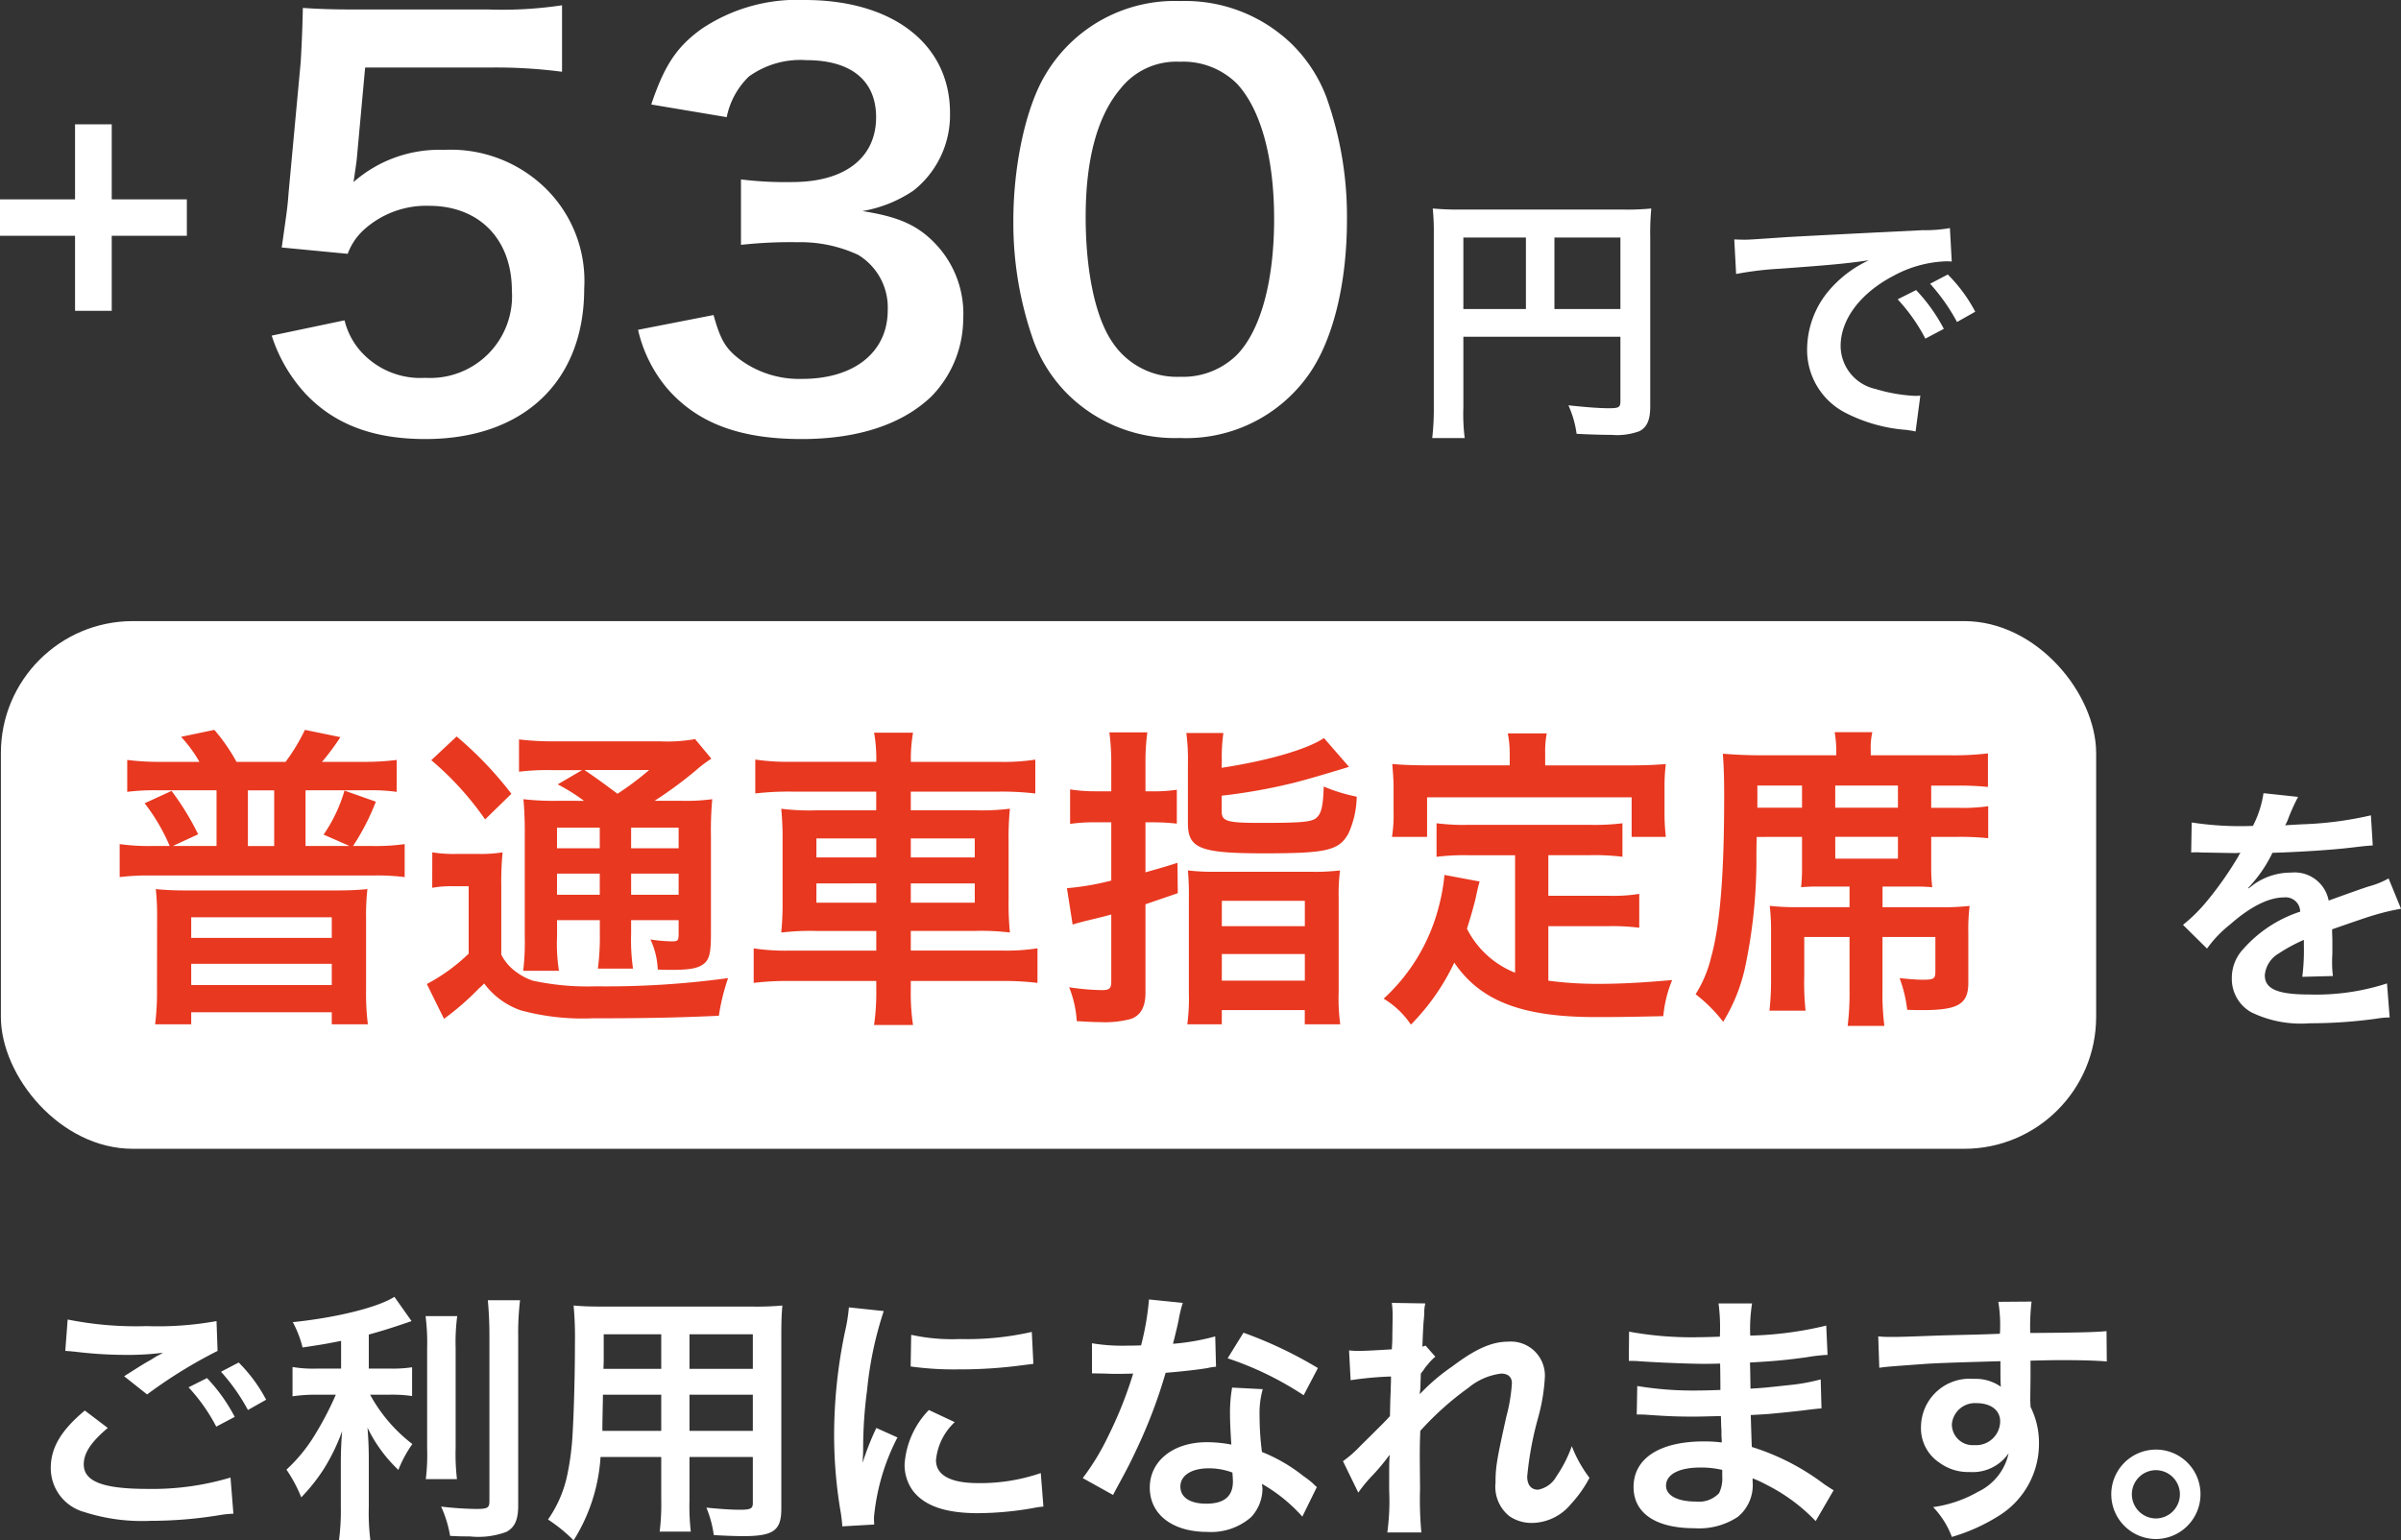
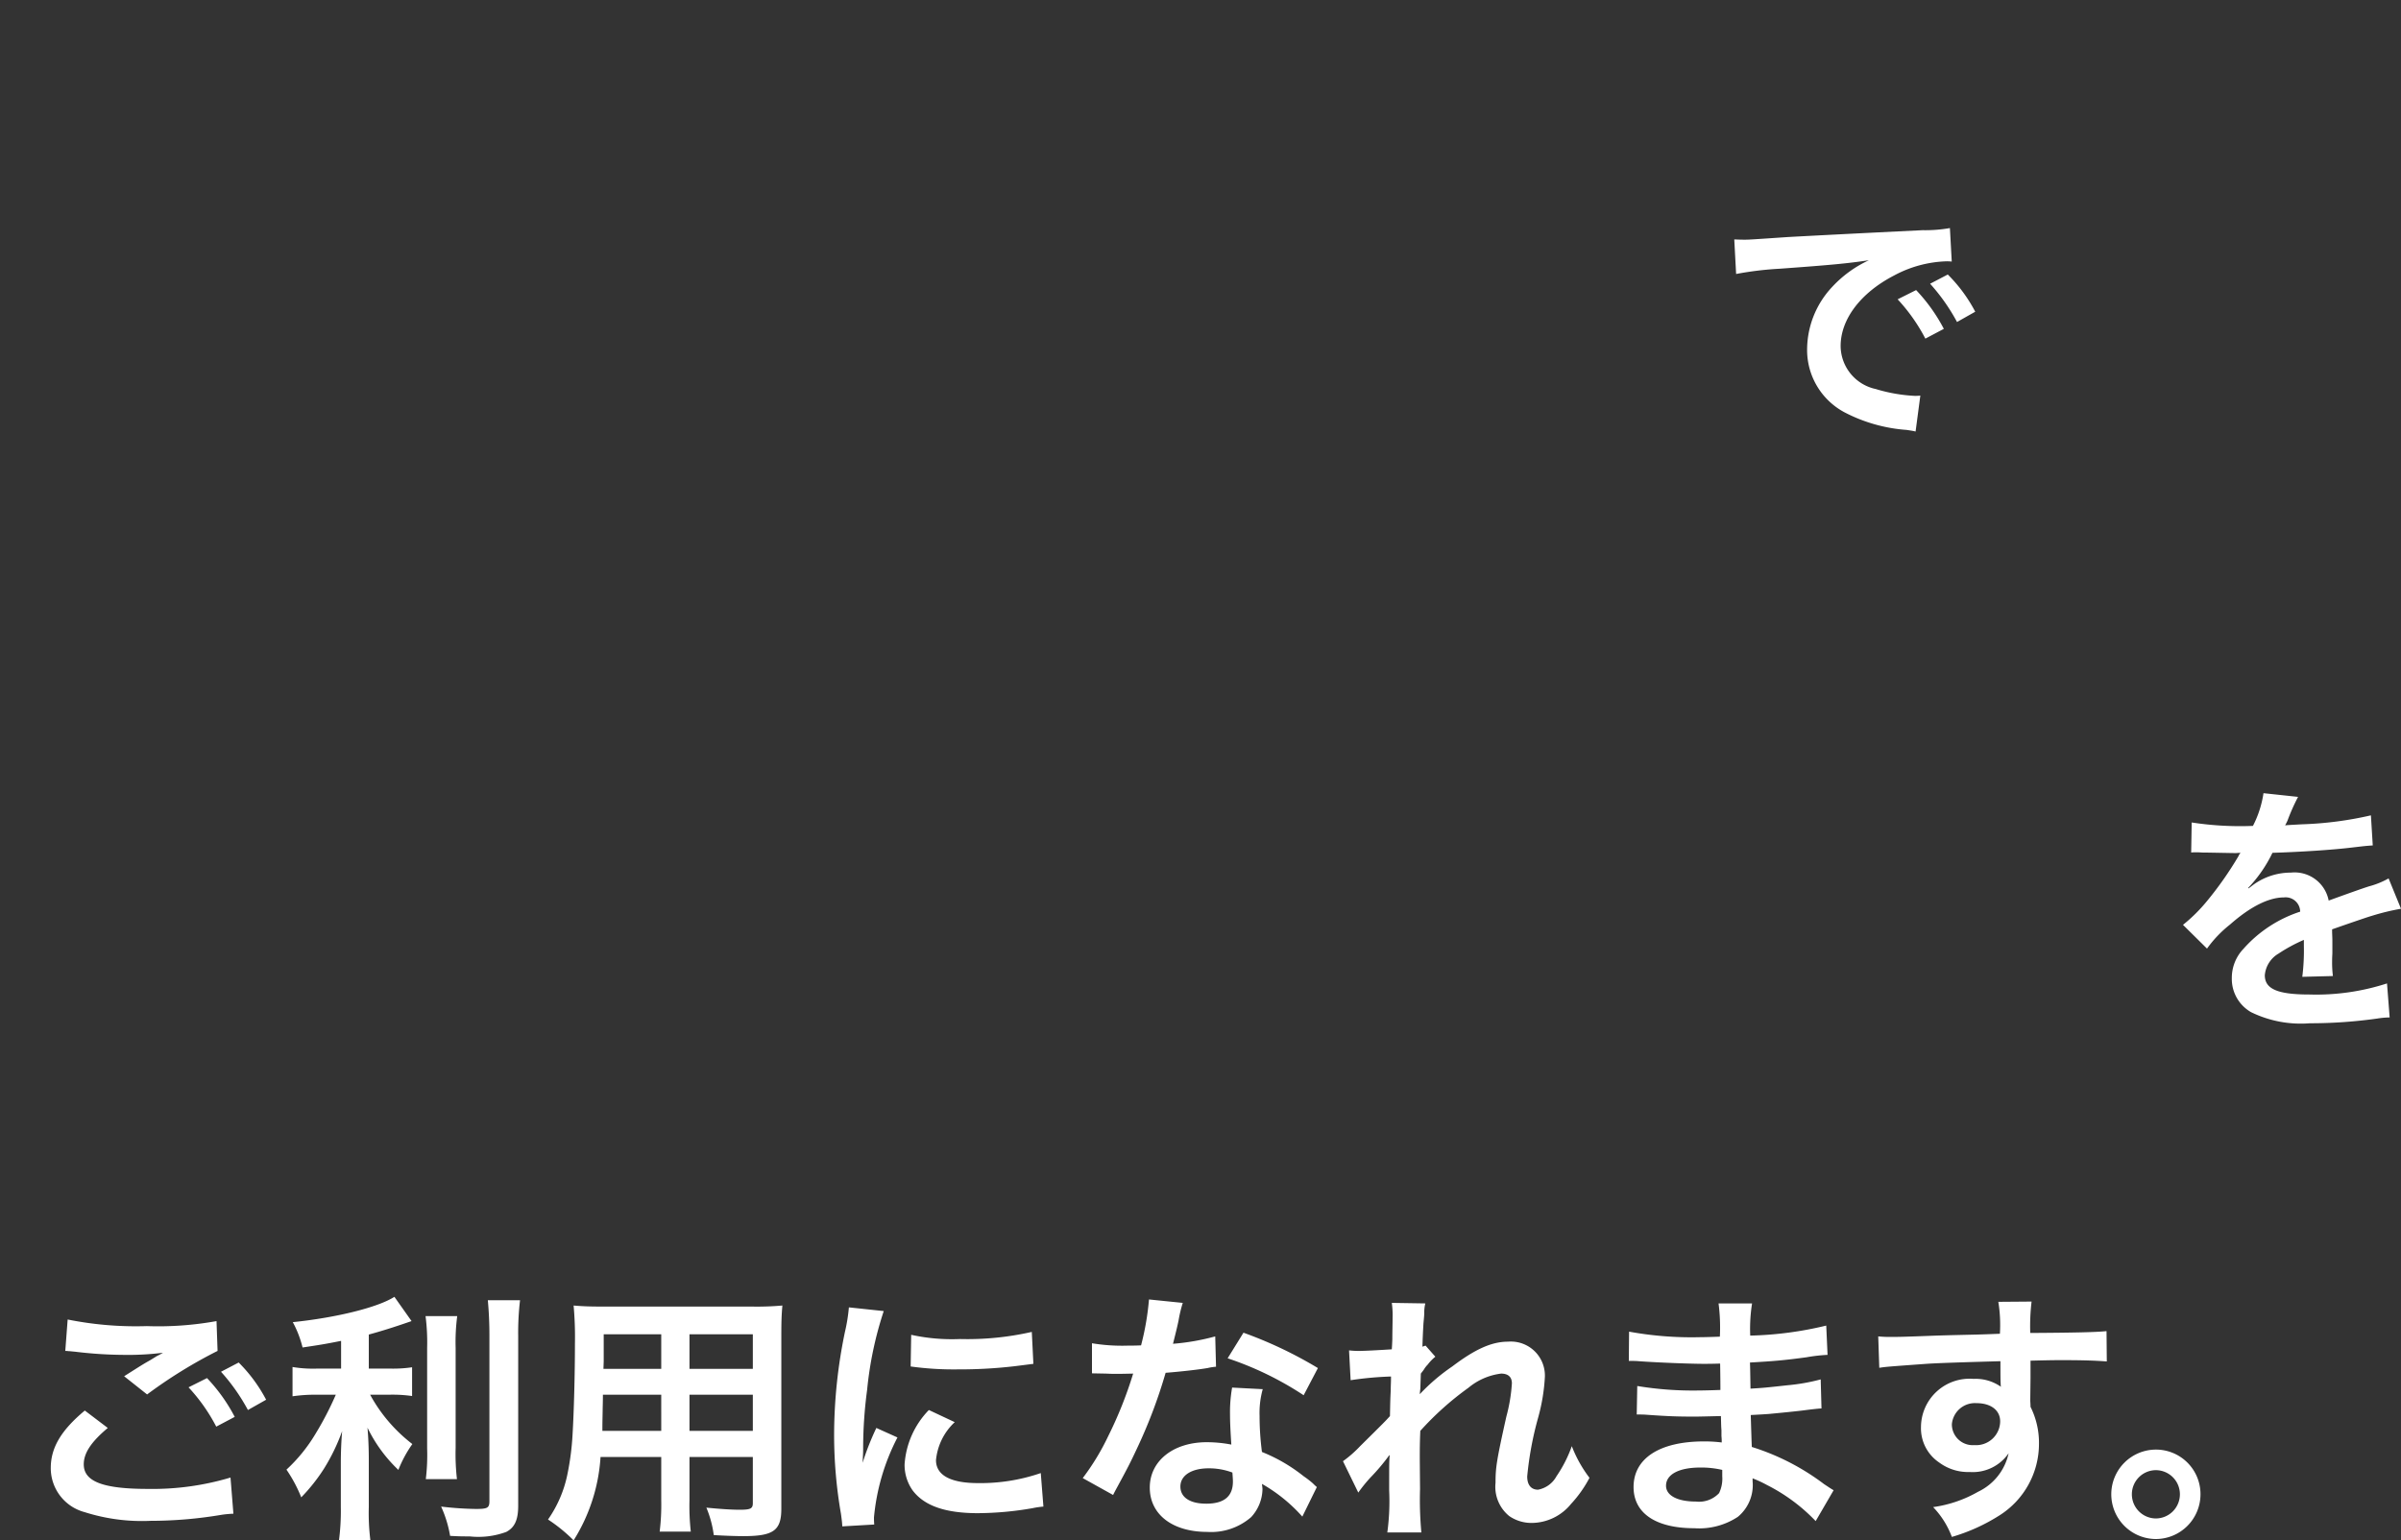
<svg xmlns="http://www.w3.org/2000/svg" width="181.941" height="116.76" viewBox="0 0 181.941 116.76">
  <rect x="0" y="0" width="181.941" height="116.76" fill="#333333" stroke="none" />
  <g id="グループ_194" data-name="グループ 194" transform="translate(-6374.06 -2773.92)">
    <path id="パス_135" data-name="パス 135" d="M-85.12-12.68c.14,0,.24.02.28.02.08,0,.22.02.46.04a31.535,31.535,0,0,0,3.66.24,21.32,21.32,0,0,0,3-.16,3.618,3.618,0,0,1-.44.24c-.26.16-.32.2-.52.32-.5.28-.72.42-1.98,1.22l1.74,1.38a36.218,36.218,0,0,1,5.34-3.3l-.08-2.26a24.8,24.8,0,0,1-5.28.38,26.231,26.231,0,0,1-6-.5Zm1.48,4.52c-1.8,1.5-2.58,2.82-2.58,4.36A3.453,3.453,0,0,0-83.66-.46a14.306,14.306,0,0,0,5,.66,32.274,32.274,0,0,0,5.4-.46,8.4,8.4,0,0,1,.88-.08l-.22-2.74a20.6,20.6,0,0,1-6.28.86c-3.38,0-4.84-.56-4.84-1.86,0-.86.56-1.7,1.82-2.76Zm13.74-.82a11.566,11.566,0,0,0-2.08-2.82l-1.34.7a14.736,14.736,0,0,1,2.04,2.9Zm-5.88-.94a13.5,13.5,0,0,1,2.1,2.98l1.4-.74a12.961,12.961,0,0,0-2.1-2.94Zm11.56-1.42h-1.8a9.354,9.354,0,0,1-1.88-.12v2.22a11.964,11.964,0,0,1,1.84-.12h1.44a24.244,24.244,0,0,1-1.56,3,12.148,12.148,0,0,1-2.18,2.68,10.573,10.573,0,0,1,1.12,2.1,13.543,13.543,0,0,0,1.74-2.2A14.919,14.919,0,0,0-64.14-6.6c-.06.68-.1,1.6-.1,2.4V-.86a17.486,17.486,0,0,1-.14,2.54H-62a16.632,16.632,0,0,1-.12-2.54V-4.34c0-1.02-.04-1.84-.1-2.52a11.053,11.053,0,0,0,2.34,3.2,9.215,9.215,0,0,1,1.06-1.96,11.849,11.849,0,0,1-3.2-3.74h1.46a10.457,10.457,0,0,1,1.72.1v-2.18a9.8,9.8,0,0,1-1.68.1h-1.6v-2.58c.88-.24,1.8-.52,3.24-1.02l-1.3-1.84c-1.24.8-4.4,1.58-7.7,1.92a8,8,0,0,1,.74,1.92c1.2-.18,1.62-.24,2.92-.5Zm6.4-3.98a15.662,15.662,0,0,1,.12,2.42v7.6a15.342,15.342,0,0,1-.1,2.34h2.36a16.669,16.669,0,0,1-.1-2.38V-12.9a15.207,15.207,0,0,1,.12-2.42Zm4.72-1.2c.08.88.12,1.72.12,2.72V-1.3c0,.52-.14.6-1.02.6a24.911,24.911,0,0,1-2.64-.18,8.892,8.892,0,0,1,.68,2.22c.68.04.98.04,1.48.04a6.111,6.111,0,0,0,2.78-.34c.64-.34.9-.92.9-1.98V-13.8a20.915,20.915,0,0,1,.14-2.72ZM-39.96-4.64v3.3a16.477,16.477,0,0,1-.12,2.36h2.36a17.562,17.562,0,0,1-.1-2.38V-4.64h4.8v3.5c0,.42-.18.5-1,.5-.64,0-1.52-.06-2.52-.16a8.089,8.089,0,0,1,.56,2.08c.6.04,1.62.08,2.24.08,2.28,0,2.88-.42,2.88-2.08V-13.86c0-1.08.02-1.58.08-2.26a22.241,22.241,0,0,1-2.3.08H-44.3c-1.08,0-1.6-.02-2.3-.08a27.017,27.017,0,0,1,.1,2.9c0,2.36-.08,5.2-.18,6.88a20.236,20.236,0,0,1-.4,3.06A9.147,9.147,0,0,1-48.54.1,12.032,12.032,0,0,1-46.6,1.68a13.426,13.426,0,0,0,2.04-6.32Zm0-1.98h-4.46c0-.4,0-.54.02-1.48,0-.28.02-.68.02-1.26h4.42Zm2.14,0V-9.36h4.8v2.74Zm-2.14-4.7h-4.38l.02-.56v-2.06h4.36Zm2.14,0v-2.62h4.8v2.62Zm14,11.8c-.02-.26-.02-.42-.02-.54a16.419,16.419,0,0,1,1.78-6.06l-1.6-.72A20.4,20.4,0,0,0-24.7-4.2c.02-.5.04-.66.04-1.1a33.393,33.393,0,0,1,.3-4.42A27.574,27.574,0,0,1-23.1-15.7l-2.64-.28a13.087,13.087,0,0,1-.3,1.86,38.4,38.4,0,0,0-.82,7.82,34.885,34.885,0,0,0,.52,5.98c.06.46.08.58.1.94Zm2.76-11.98a23.742,23.742,0,0,0,3.6.22,35.824,35.824,0,0,0,4.28-.24c.96-.12,1.26-.16,1.42-.18l-.12-2.42a22.055,22.055,0,0,1-5.44.54,14.42,14.42,0,0,1-3.7-.32Zm1.38,3.3a6.534,6.534,0,0,0-1.84,4.12,3.35,3.35,0,0,0,.6,1.96c.88,1.18,2.48,1.74,4.96,1.74a24.663,24.663,0,0,0,4.14-.38A6.684,6.684,0,0,1-11-.88l-.2-2.54a14.055,14.055,0,0,1-4.76.76c-2.08,0-3.18-.6-3.18-1.74a4.524,4.524,0,0,1,1.42-2.88ZM-3-16.58a20.432,20.432,0,0,1-.6,3.48c-.44.02-.78.02-1.02.02a13.887,13.887,0,0,1-2.7-.18v2.28l1.06.02c.42.02.54.02.8.02.24,0,.36,0,1.26-.02A30.769,30.769,0,0,1-6.08-6.24a18.2,18.2,0,0,1-1.94,3.2l2.3,1.28c.12-.24.12-.24.38-.72.76-1.4.94-1.76,1.4-2.74a38.389,38.389,0,0,0,2.2-5.8c1.24-.1,2.46-.24,3.18-.36a3.9,3.9,0,0,1,.64-.1l-.06-2.3a17.155,17.155,0,0,1-3.2.56c.22-.88.32-1.28.42-1.76a10.012,10.012,0,0,1,.32-1.34Zm12.8,5.2a31.571,31.571,0,0,0-5.64-2.68l-1.2,1.94a24.478,24.478,0,0,1,5.76,2.8ZM9.72-2.36a3.581,3.581,0,0,1-.3-.28,7.374,7.374,0,0,0-.7-.54A12.5,12.5,0,0,0,5.56-5.02a21.235,21.235,0,0,1-.18-2.74,6.666,6.666,0,0,1,.24-2.02L3.3-9.9a10.608,10.608,0,0,0-.16,2.02c0,.6.04,1.38.1,2.3a9.934,9.934,0,0,0-1.86-.18c-2.54,0-4.32,1.42-4.32,3.44,0,2.04,1.72,3.36,4.36,3.36A4.617,4.617,0,0,0,4.74-.08,3.2,3.2,0,0,0,5.6-2.2c0-.08-.02-.22-.04-.4A12.1,12.1,0,0,1,8.62-.12Zm-6.4-1.1s.04.48.04.68c0,1.12-.66,1.68-2.02,1.68C.1-1.1-.62-1.58-.62-2.4c0-.84.84-1.38,2.14-1.38A5.042,5.042,0,0,1,3.32-3.46Zm14.2-5.96c.02-.24.04-.36.04-.36l.04-1.18c.12-.16.16-.2.24-.32a1.819,1.819,0,0,1,.28-.36,3.346,3.346,0,0,1,.58-.6l-.74-.84c-.14.04-.22.08-.24.08.04-1.22.06-1.38.08-1.78.04-.4.06-.66.06-.76a2.789,2.789,0,0,1,.08-.74l-2.54-.04a6.645,6.645,0,0,1,.06,1.12c0,.46-.02,1.08-.02,1.64-.02.46-.02.46-.04.76-.94.06-2.04.12-2.42.12a6.2,6.2,0,0,1-.82-.04l.12,2.26a25.771,25.771,0,0,1,3.06-.28c0,.54-.02.58-.02,1.04-.04.78-.04,1-.06,1.96-.38.42-.38.42-2.26,2.28a8.961,8.961,0,0,1-1.3,1.14l1.16,2.38a11.42,11.42,0,0,1,.92-1.14A15.575,15.575,0,0,0,15.2-4.76l.04-.02c-.04.54-.04.54-.04,2.68a17.555,17.555,0,0,1-.14,3.18h2.58a26.991,26.991,0,0,1-.1-3.3c-.02-2.22-.02-2.22-.02-2.38,0-.56,0-1.12.04-2.02A22.736,22.736,0,0,1,21.2-9.88a4.79,4.79,0,0,1,2.48-1.08c.54,0,.82.26.82.74a12.681,12.681,0,0,1-.42,2.52c-.74,3.32-.82,3.86-.82,5.02A2.852,2.852,0,0,0,24.3-.16a2.972,2.972,0,0,0,1.72.52,3.869,3.869,0,0,0,2.96-1.44,9.126,9.126,0,0,0,1.4-1.98,9.723,9.723,0,0,1-1.34-2.4,9.818,9.818,0,0,1-1.16,2.28,2.006,2.006,0,0,1-1.4,1.02c-.52,0-.82-.36-.82-1a25.29,25.29,0,0,1,.84-4.5,14.308,14.308,0,0,0,.5-3.06,2.579,2.579,0,0,0-2.8-2.66c-1.22,0-2.48.56-4.22,1.88a14.665,14.665,0,0,0-2.44,2.08Zm31.36,7.3c-.28-.16-.38-.24-.72-.46A17.889,17.889,0,0,0,42.68-5.4c-.02-.48-.02-.48-.08-2.42.78-.04,1.08-.06,1.36-.08,1.5-.14,2.4-.24,2.7-.28.46-.06.96-.12,1.3-.14l-.06-2.2a14.8,14.8,0,0,1-2.48.44c-1.84.2-1.84.2-2.84.26-.02-1.24-.02-1.48-.04-1.98,1.76-.1,2.54-.16,4.3-.4a12.51,12.51,0,0,1,1.58-.18l-.1-2.22a27.058,27.058,0,0,1-5.76.76,12.4,12.4,0,0,1,.14-2.44H40.16a14.27,14.27,0,0,1,.1,2.52c-.5.02-1.18.04-1.5.04a26.3,26.3,0,0,1-5.38-.42l-.02,2.22h.32c.06,0,.22,0,.44.02,1.34.1,3.92.2,4.9.2.3,0,.62,0,1.26-.02.02,1.14.02,1.82.02,2-.56.02-1.24.04-1.64.04A25.79,25.79,0,0,1,34-10.02l-.04,2.16c.3,0,.5,0,.76.02,1.66.12,2.4.14,3.62.14.42,0,1.04-.02,2-.04.02.8.02.8.04,1.08v.44a3.854,3.854,0,0,1,.02.48,10.449,10.449,0,0,0-1.34-.08c-3.36,0-5.34,1.28-5.34,3.46,0,1.98,1.68,3.12,4.6,3.12a5.325,5.325,0,0,0,3.3-.86,3.12,3.12,0,0,0,1.12-2.7v-.22a8.9,8.9,0,0,1,1.08.5A13.5,13.5,0,0,1,47.52.22ZM40.44-3.66v.48A2.535,2.535,0,0,1,40.2-1.9a2.077,2.077,0,0,1-1.74.64c-1.42,0-2.28-.46-2.28-1.2,0-.86.98-1.38,2.6-1.38A7.019,7.019,0,0,1,40.44-3.66ZM63.8-10.64v-1.3c1.58-.04,1.94-.04,2.42-.04,1.66,0,2.62.04,3.36.1l-.02-2.3c-.74.08-2.3.12-5.78.14a15.724,15.724,0,0,1,.1-2.38l-2.52.02a10.852,10.852,0,0,1,.12,2.42c-1.04.04-1.04.04-1.7.06-1.64.04-1.84.04-3.14.08-2.58.1-2.9.1-3.4.1a8.709,8.709,0,0,1-.98-.04l.08,2.38c.54-.08.54-.08,3.56-.3.88-.06,2.76-.12,5.62-.2,0,.54,0,1.66.02,1.7a.824.824,0,0,0,.02.24,3.342,3.342,0,0,0-2.08-.6A3.682,3.682,0,0,0,55.5-6.92a3.125,3.125,0,0,0,1.38,2.7,3.686,3.686,0,0,0,2.32.72,3.3,3.3,0,0,0,2.94-1.42A4.21,4.21,0,0,1,59.82-2a9.439,9.439,0,0,1-3.4,1.16,6.564,6.564,0,0,1,1.42,2.26A13.981,13.981,0,0,0,61.46-.22a6.417,6.417,0,0,0,2.98-5.4,6.086,6.086,0,0,0-.64-2.82c0-.24-.02-.4-.02-.48Zm-2.3,3.3a1.822,1.822,0,0,1-1.96,1.8,1.578,1.578,0,0,1-1.7-1.58,1.752,1.752,0,0,1,1.86-1.6C60.8-8.72,61.5-8.18,61.5-7.34ZM73.3-5.2a3.389,3.389,0,0,0-3.38,3.38,3.393,3.393,0,0,0,3.38,3.4,3.393,3.393,0,0,0,3.38-3.4A3.376,3.376,0,0,0,73.3-5.2Zm0,1.56a1.827,1.827,0,0,1,1.82,1.82A1.831,1.831,0,0,1,73.3.02a1.831,1.831,0,0,1-1.82-1.84A1.827,1.827,0,0,1,73.3-3.64Z" transform="translate(6464.127 2889)" fill="#fff" />
    <g id="グループ_193" data-name="グループ 193" transform="translate(12.374 4)">
-       <path id="パス_130" data-name="パス 130" d="M1.4-5.208H7.092v-2.76H1.4v-5.688H-1.38v5.688H-7.068v2.76H-1.38V.48H1.4Z" transform="translate(6368.753 2793)" fill="#fff" />
-       <path id="パス_129" data-name="パス 129" d="M-40.36-6.64a11.8,11.8,0,0,0,2.52,4.36c2.2,2.36,5.16,3.48,9.12,3.48,7.44,0,12.04-4.36,12.04-11.4a9.832,9.832,0,0,0-2.84-7.52,10.277,10.277,0,0,0-7.8-3,9.84,9.84,0,0,0-6.84,2.44q.18-1.2.24-1.68l.64-7h9.4a38.369,38.369,0,0,1,5.52.32v-5.04a30.457,30.457,0,0,1-5.56.32h-9.84c-2.12,0-3.04-.04-4.24-.12-.04,2-.12,3.36-.16,4.08l-.92,9.92c-.08,1.12-.12,1.32-.52,4.16l5,.48a4.588,4.588,0,0,1,1.2-1.8,7.032,7.032,0,0,1,4.96-1.84c3.8,0,6.28,2.52,6.28,6.44a6.2,6.2,0,0,1-6.56,6.6,6.059,6.059,0,0,1-4.92-2.04,5.478,5.478,0,0,1-1.2-2.32Zm27.76-.44A10.564,10.564,0,0,0-10.36-2.6C-8.08,0-4.88,1.2-.2,1.2,4.08,1.2,7.44.08,9.64-2.04a8.47,8.47,0,0,0,2.4-5.84,7.683,7.683,0,0,0-1.92-5.52c-1.4-1.56-2.88-2.24-5.72-2.68a9.874,9.874,0,0,0,3.88-1.56,7.293,7.293,0,0,0,2.76-5.88c0-5.2-4.32-8.56-11-8.56a12.987,12.987,0,0,0-7.84,2.2c-1.88,1.36-2.8,2.76-3.8,5.72l5.72.96A5.876,5.876,0,0,1-4.2-26.28,6.669,6.669,0,0,1,.16-27.52c3.4,0,5.28,1.56,5.28,4.32,0,3.08-2.36,4.92-6.36,4.92a27.423,27.423,0,0,1-3.88-.2v4.96a34.156,34.156,0,0,1,4.28-.2,10.362,10.362,0,0,1,4.6.96,4.66,4.66,0,0,1,2.24,4.2c0,3.16-2.52,5.2-6.48,5.2A7.553,7.553,0,0,1-5-4.92c-1-.8-1.36-1.44-1.88-3.28Zm41.04,8.2A11.354,11.354,0,0,0,38.16-3.6c1.88-2.6,2.96-6.92,2.96-11.84a26.9,26.9,0,0,0-1.56-9.28,11.206,11.206,0,0,0-2.64-4.04A11.619,11.619,0,0,0,28.48-32a11.374,11.374,0,0,0-10.2,5.56C16.8-24,15.84-19.6,15.84-15.36a26.77,26.77,0,0,0,1.56,9.2,11.206,11.206,0,0,0,2.64,4.04A11.524,11.524,0,0,0,28.44,1.12Zm.04-4.64a5.86,5.86,0,0,1-5.12-2.6c-1.28-1.84-2.04-5.32-2.04-9.52,0-4.36.88-7.64,2.64-9.72a5.38,5.38,0,0,1,4.48-2.04,5.781,5.781,0,0,1,4.36,1.68c1.8,1.96,2.8,5.6,2.8,10.24,0,4.68-1,8.4-2.8,10.28A5.813,5.813,0,0,1,28.48-3.52Z" transform="translate(6422.635 2802)" fill="#fff" />
-       <path id="パス_131" data-name="パス 131" d="M-5.94-6.2H5.96v4.88c0,.48-.12.54-.9.54C4.34-.78,3.34-.86,2.02-1a7.7,7.7,0,0,1,.62,2.16c.78.04,1.88.08,2.66.08A4.919,4.919,0,0,0,7.4.96c.58-.3.82-.86.82-1.88V-13.74a19.682,19.682,0,0,1,.08-2.18,18.334,18.334,0,0,1-2.18.08H-6.04a21.486,21.486,0,0,1-2.22-.08A17.231,17.231,0,0,1-8.18-14V-.92a19,19,0,0,1-.12,2.4h2.46a14.7,14.7,0,0,1-.1-2.32ZM-1.2-8.3H-5.94v-5.42H-1.2Zm2.16,0v-5.42h5V-8.3Z" transform="translate(6478.516 2801.644)" fill="#fff" />
      <path id="パス_132" data-name="パス 132" d="M-8.38-11.34a25.1,25.1,0,0,1,3.32-.4c3.88-.28,5.12-.4,6.74-.64A8.844,8.844,0,0,0-1.1-10.36,6.964,6.964,0,0,0-3-5.66,5.351,5.351,0,0,0-.14-.84,12.032,12.032,0,0,0,4.54.48c.38.06.42.06.68.12l.36-2.72c-.2.02-.38.02-.4.02A12.137,12.137,0,0,1,2.2-2.62,3.358,3.358,0,0,1-.46-5.88c0-2.02,1.5-4.02,4.04-5.34A8.944,8.944,0,0,1,7.54-12.3a3.1,3.1,0,0,1,.42.02l-.14-2.54a10.776,10.776,0,0,1-2.06.16c-5.34.26-8.76.44-10.22.52-2.94.2-2.94.2-3.3.2-.1,0-.32,0-.76-.02ZM3.86-9.42a13.5,13.5,0,0,1,2.1,2.98l1.4-.74a12.961,12.961,0,0,0-2.1-2.94Zm5.88.94A11.566,11.566,0,0,0,7.66-11.3l-1.34.7A14.736,14.736,0,0,1,8.36-7.7Z" transform="translate(6501.624 2802.028)" fill="#fff" />
    </g>
    <g id="グループ_192" data-name="グループ 192" transform="translate(12.374 3.409)">
      <path id="パス_134" data-name="パス 134" d="M-7.8-12.1a2.21,2.21,0,0,1,.32-.02c.18,0,.18,0,.56.02.44,0,2.2.04,2.52.04,0,0,.26-.02.34-.02a.978.978,0,0,0-.16.26A26.489,26.489,0,0,1-6.62-8.4a12.252,12.252,0,0,1-1.8,1.78l1.82,1.8A8.993,8.993,0,0,1-4.86-6.64C-3.32-8-1.92-8.7-.76-8.7A1.1,1.1,0,0,1,.46-7.62,9.784,9.784,0,0,0-3.84-4.8a3.187,3.187,0,0,0-.88,2.22A2.9,2.9,0,0,0-3.26,0,8.589,8.589,0,0,0,1.2.84,36.275,36.275,0,0,0,6.32.48,5.893,5.893,0,0,1,7.24.4l-.2-2.58a17.377,17.377,0,0,1-5.88.84c-2.42,0-3.38-.42-3.38-1.46A2.106,2.106,0,0,1-1.18-4.44,12.155,12.155,0,0,1,.74-5.48V-5A15.833,15.833,0,0,1,.62-2.68l2.32-.06A8.211,8.211,0,0,1,2.88-3.8c0-.14,0-.32.02-.66v-.8c0-.28,0-.28-.02-.8v-.22q2.58-.9,3-1.02A17.654,17.654,0,0,1,8.1-7.84l-.94-2.3a6.248,6.248,0,0,1-1.48.6q-.75.24-3.06,1.08A2.631,2.631,0,0,0-.24-10.58a4.835,4.835,0,0,0-2.82.9c-.26.2-.26.2-.4.3l-.02-.04a10.349,10.349,0,0,0,1.84-2.66c2.02-.06,4.56-.22,6.02-.4,1.02-.12,1.02-.12,1.58-.16l-.14-2.28a27.019,27.019,0,0,1-5.24.68c-1.1.06-1.1.06-1.26.08.04-.08.08-.14.18-.36a15.281,15.281,0,0,1,.8-1.8l-2.62-.28a7.921,7.921,0,0,1-.8,2.48,24.168,24.168,0,0,1-4.64-.26Z" transform="translate(6535.527 2847.235)" fill="#fff" />
-       <rect id="長方形_140" data-name="長方形 140" width="158.773" height="40" rx="10" transform="translate(6361.753 2817.591)" fill="#fff" />
-       <path id="パス_133" data-name="パス 133" d="M-67.608-17.976A19.215,19.215,0,0,1-70.2-18.12V-15.7a16.208,16.208,0,0,1,2.256-.12h4.512v4.224h-3.312l1.92-.888a20.5,20.5,0,0,0-2.016-3.288l-2.04.936a14.742,14.742,0,0,1,1.9,3.24h-1.368a15.928,15.928,0,0,1-2.424-.144v2.5a17.714,17.714,0,0,1,2.424-.12H-51.6a16.88,16.88,0,0,1,2.424.12v-2.5a15.928,15.928,0,0,1-2.424.144h-1.488a17.743,17.743,0,0,0,1.728-3.36l-2.376-.84a11.518,11.518,0,0,1-1.584,3.336l1.968.864h-3.336v-4.224h4.7a14.128,14.128,0,0,1,2.208.12V-18.12a19.356,19.356,0,0,1-2.616.144H-55.44a17.247,17.247,0,0,0,1.392-1.872l-2.688-.552A14.459,14.459,0,0,1-58.2-17.976h-3.72A13.774,13.774,0,0,0-63.6-20.4l-2.52.528a10.1,10.1,0,0,1,1.392,1.9Zm6.552,6.384v-4.224h1.992v4.224ZM-67.944-.6a19.057,19.057,0,0,1-.144,2.52h2.736V1.008H-54.7V1.92h2.736A18.11,18.11,0,0,1-52.1-.648v-5.52a17.225,17.225,0,0,1,.1-2.16c-.816.072-1.368.1-2.28.1h-11.5c-.792,0-1.44-.024-2.256-.1a18.231,18.231,0,0,1,.1,2.16Zm2.592-5.592H-54.7v1.56H-65.352Zm0,3.528H-54.7v1.608H-65.352Zm27.864-12.36a20.014,20.014,0,0,1-2.688-.12,28.061,28.061,0,0,1,.1,2.808v7.584a18.217,18.217,0,0,1-.12,2.616h2.712a13.037,13.037,0,0,1-.144-2.616V-5.976h3.24v1.008A18.462,18.462,0,0,1-34.536-2.3h2.664a15.349,15.349,0,0,1-.144-2.664V-5.976h3.6v.936c0,.624-.024.672-.552.672a11.581,11.581,0,0,1-1.584-.144A5.9,5.9,0,0,1-30-2.232c.456.024.864.024,1.08.024,1.488,0,2.088-.144,2.52-.552.336-.36.432-.84.432-2.208V-12.36a26.04,26.04,0,0,1,.1-2.784,15.3,15.3,0,0,1-2.448.12h-1.92a31.888,31.888,0,0,0,3.1-2.28,9.149,9.149,0,0,1,1.2-.912L-27.168-19.7a12.083,12.083,0,0,1-2.712.168h-7.776a21.363,21.363,0,0,1-2.856-.144v2.448a17.783,17.783,0,0,1,2.5-.12h2.28l-1.848,1.08a13.837,13.837,0,0,1,1.992,1.248Zm5.472,2.04h3.6v1.56h-3.6Zm-2.376,0v1.56h-3.24v-1.56Zm-3.24,3.48h3.24V-7.9h-3.24ZM-28.416-7.9h-3.6V-9.5h3.6Zm-2.232-9.456a22.777,22.777,0,0,1-2.4,1.8c-1.416-1.056-1.632-1.2-2.5-1.8ZM-47.16-18.1a22.97,22.97,0,0,1,4.08,4.488l1.992-1.944A27.818,27.818,0,0,0-45.24-19.9Zm.072,9.672a7.972,7.972,0,0,1,1.536-.12h1.224v5.112a13.761,13.761,0,0,1-3.168,2.3l1.3,2.64A20.125,20.125,0,0,0-43.536-.816a4.32,4.32,0,0,0,.384-.36A5.831,5.831,0,0,0-40.368.864a17.857,17.857,0,0,0,5.4.6c4.032,0,6.456-.048,9.6-.192a16.047,16.047,0,0,1,.7-2.856A67.7,67.7,0,0,1-34.7-.96a19.494,19.494,0,0,1-4.776-.432,4.442,4.442,0,0,1-1.2-.624A3.655,3.655,0,0,1-41.856-3.36V-8.5a24.182,24.182,0,0,1,.1-2.616,10.4,10.4,0,0,1-1.824.12h-1.68a10.074,10.074,0,0,1-1.824-.12Zm33.648-9.552h-6.384a17.186,17.186,0,0,1-2.784-.168v2.568A22.285,22.285,0,0,1-19.9-15.72h6.456V-14.3H-18a17.189,17.189,0,0,1-2.64-.12,23.193,23.193,0,0,1,.1,2.472v4.464a22.7,22.7,0,0,1-.1,2.448,18.711,18.711,0,0,1,2.712-.12h4.488v1.488h-6.528a15.924,15.924,0,0,1-2.76-.168v2.616a21.047,21.047,0,0,1,2.808-.144h6.48v.624a17.192,17.192,0,0,1-.168,2.712h2.952a16.6,16.6,0,0,1-.168-2.712v-.624h6.792a21.3,21.3,0,0,1,2.808.144V-3.84a15.387,15.387,0,0,1-2.76.168h-6.84V-5.16H-6a18.33,18.33,0,0,1,2.688.12,21.593,21.593,0,0,1-.1-2.448v-4.488a21.593,21.593,0,0,1,.1-2.448,17.36,17.36,0,0,1-2.664.12h-4.848V-15.72H-4.1a22.009,22.009,0,0,1,2.712.144v-2.568a15.7,15.7,0,0,1-2.784.168h-6.648v-.144a11.413,11.413,0,0,1,.168-2.064h-2.952a11.413,11.413,0,0,1,.168,2.064Zm0,5.808v1.44h-4.536v-1.44Zm0,3.408V-7.3h-4.536V-8.76ZM-10.824-7.3V-8.76h4.848V-7.3Zm0-3.432v-1.44h4.848v1.44ZM4.368-15.744H3.12a11.618,11.618,0,0,1-1.872-.144v2.616a12.66,12.66,0,0,1,1.872-.12H4.368v4.416a19.733,19.733,0,0,1-3.36.576L1.44-5.64c.384-.12.48-.144.936-.264,1.008-.24,1.68-.408,1.992-.5V-1.32c0,.528-.144.648-.72.648A18.409,18.409,0,0,1,1.176-.888,8.184,8.184,0,0,1,1.752,1.68c.888.048,1.272.072,1.752.072a7.627,7.627,0,0,0,2.352-.24C6.6,1.248,6.96.6,6.96-.48v-6.7l2.448-.84-.024-2.3c-1.128.36-1.512.456-2.424.72v-3.792h.528a16.742,16.742,0,0,1,1.848.1v-2.568a11.951,11.951,0,0,1-1.848.12H6.96v-2.04A17.06,17.06,0,0,1,7.1-20.208H4.224a17.668,17.668,0,0,1,.144,2.448Zm8.376-2.28a12.967,12.967,0,0,1,.12-2.136H10.056a15.147,15.147,0,0,1,.12,2.28v4.56c0,1.92.936,2.28,5.784,2.28,4.752,0,5.664-.216,6.384-1.512a7.046,7.046,0,0,0,.624-2.784,12.764,12.764,0,0,1-2.5-.768c-.048,1.44-.168,1.968-.48,2.3-.336.384-1.032.456-4.3.456-2.568,0-2.952-.12-2.952-.888v-1.176a42.228,42.228,0,0,0,5.208-.912c.912-.216,2.4-.648,4.44-1.272l-1.9-2.184c-1.272.864-4.3,1.728-7.752,2.256ZM10.248-.432a14.483,14.483,0,0,1-.12,2.352h2.616V.84h6.288V1.92H21.72A14.389,14.389,0,0,1,21.6-.528V-7.656a14.844,14.844,0,0,1,.1-2.088,15.955,15.955,0,0,1-2.208.1H12.312a16.328,16.328,0,0,1-2.136-.1,20.091,20.091,0,0,1,.072,2.04Zm2.5-7.008h6.288v1.92H12.744Zm0,4.032h6.288v2.016H12.744ZM34.968-1.992A6.955,6.955,0,0,1,31.32-5.328c.36-1.128.5-1.68.624-2.16.216-.984.216-1.008.336-1.416l-2.664-.5a14.877,14.877,0,0,1-.48,2.592A14.21,14.21,0,0,1,25.008-.024a6.532,6.532,0,0,1,2.064,1.968,17,17,0,0,0,3.288-4.7c1.968,2.9,5.112,4.128,10.728,4.128,1.9,0,3.144-.024,5.112-.072a9.335,9.335,0,0,1,.672-2.736c-2.448.216-4.08.288-5.472.288a28.056,28.056,0,0,1-3.912-.24V-5.52h4.536a16.2,16.2,0,0,1,2.352.12V-7.968a12.31,12.31,0,0,1-2.352.144H37.488V-10.9h3.144a17.206,17.206,0,0,1,2.472.12V-13.32a16.8,16.8,0,0,1-2.472.12H31.44a16.084,16.084,0,0,1-2.424-.12v2.544a17.085,17.085,0,0,1,2.424-.12h3.528Zm-.408-15.72H28.3c-.96,0-1.776-.024-2.64-.1.048.552.1,1.152.1,1.776v1.848a10.607,10.607,0,0,1-.12,1.9H28.3v-3H43.8v3h2.592a15.5,15.5,0,0,1-.1-1.872v-1.872a13.205,13.205,0,0,1,.1-1.776c-.888.072-1.7.1-2.664.1h-6.48v-.912a7.287,7.287,0,0,1,.12-1.512H34.416A7.767,7.767,0,0,1,34.56-18.6Zm22.152,5.424v2.424a13.177,13.177,0,0,1-.072,1.392,14.01,14.01,0,0,1,1.536-.048h2.136v1.56h-3.84a18.085,18.085,0,0,1-2.208-.1,16.108,16.108,0,0,1,.1,1.968v3.336a22.222,22.222,0,0,1-.12,2.64h2.736a20.191,20.191,0,0,1-.1-2.64V-4.7h3.432V-.72a20,20,0,0,1-.144,2.76h2.784a19.456,19.456,0,0,1-.144-2.784V-4.7h4.008v2.592c0,.576-.1.648-.984.648-.456,0-.984-.048-1.728-.12a10.016,10.016,0,0,1,.576,2.4c.6.024.888.024,1.152.024,2.712,0,3.48-.456,3.48-2.064V-5.016a14.5,14.5,0,0,1,.1-2.04,17.909,17.909,0,0,1-2.28.1h-4.32V-8.52h2.184a14.736,14.736,0,0,1,1.584.048A11.925,11.925,0,0,1,66.5-9.864v-2.424h1.968a20.791,20.791,0,0,1,2.352.1v-2.424a13.793,13.793,0,0,1-2.328.12H66.5v-1.68h1.8a21.207,21.207,0,0,1,2.5.1v-2.544a22.119,22.119,0,0,1-2.856.144H61.92v-.36a5.2,5.2,0,0,1,.12-1.392H59.184a7.843,7.843,0,0,1,.12,1.368v.384h-5.64c-1.128,0-2.088-.048-2.952-.12.072,1.056.1,1.728.1,3.216,0,5.952-.312,9.768-.984,12.192A9.315,9.315,0,0,1,48.648-.36a11.465,11.465,0,0,1,2.088,2.088,13.242,13.242,0,0,0,1.656-4.1,39.465,39.465,0,0,0,.864-8.376c0-.336,0-.864.024-1.536ZM53.328-14.5v-1.68h3.384v1.68Zm5.9,0v-1.68h4.752v1.68Zm0,2.208h4.752v1.656H59.232Z" transform="translate(6441.527 2846.235)" fill="#e83820" />
    </g>
  </g>
</svg>